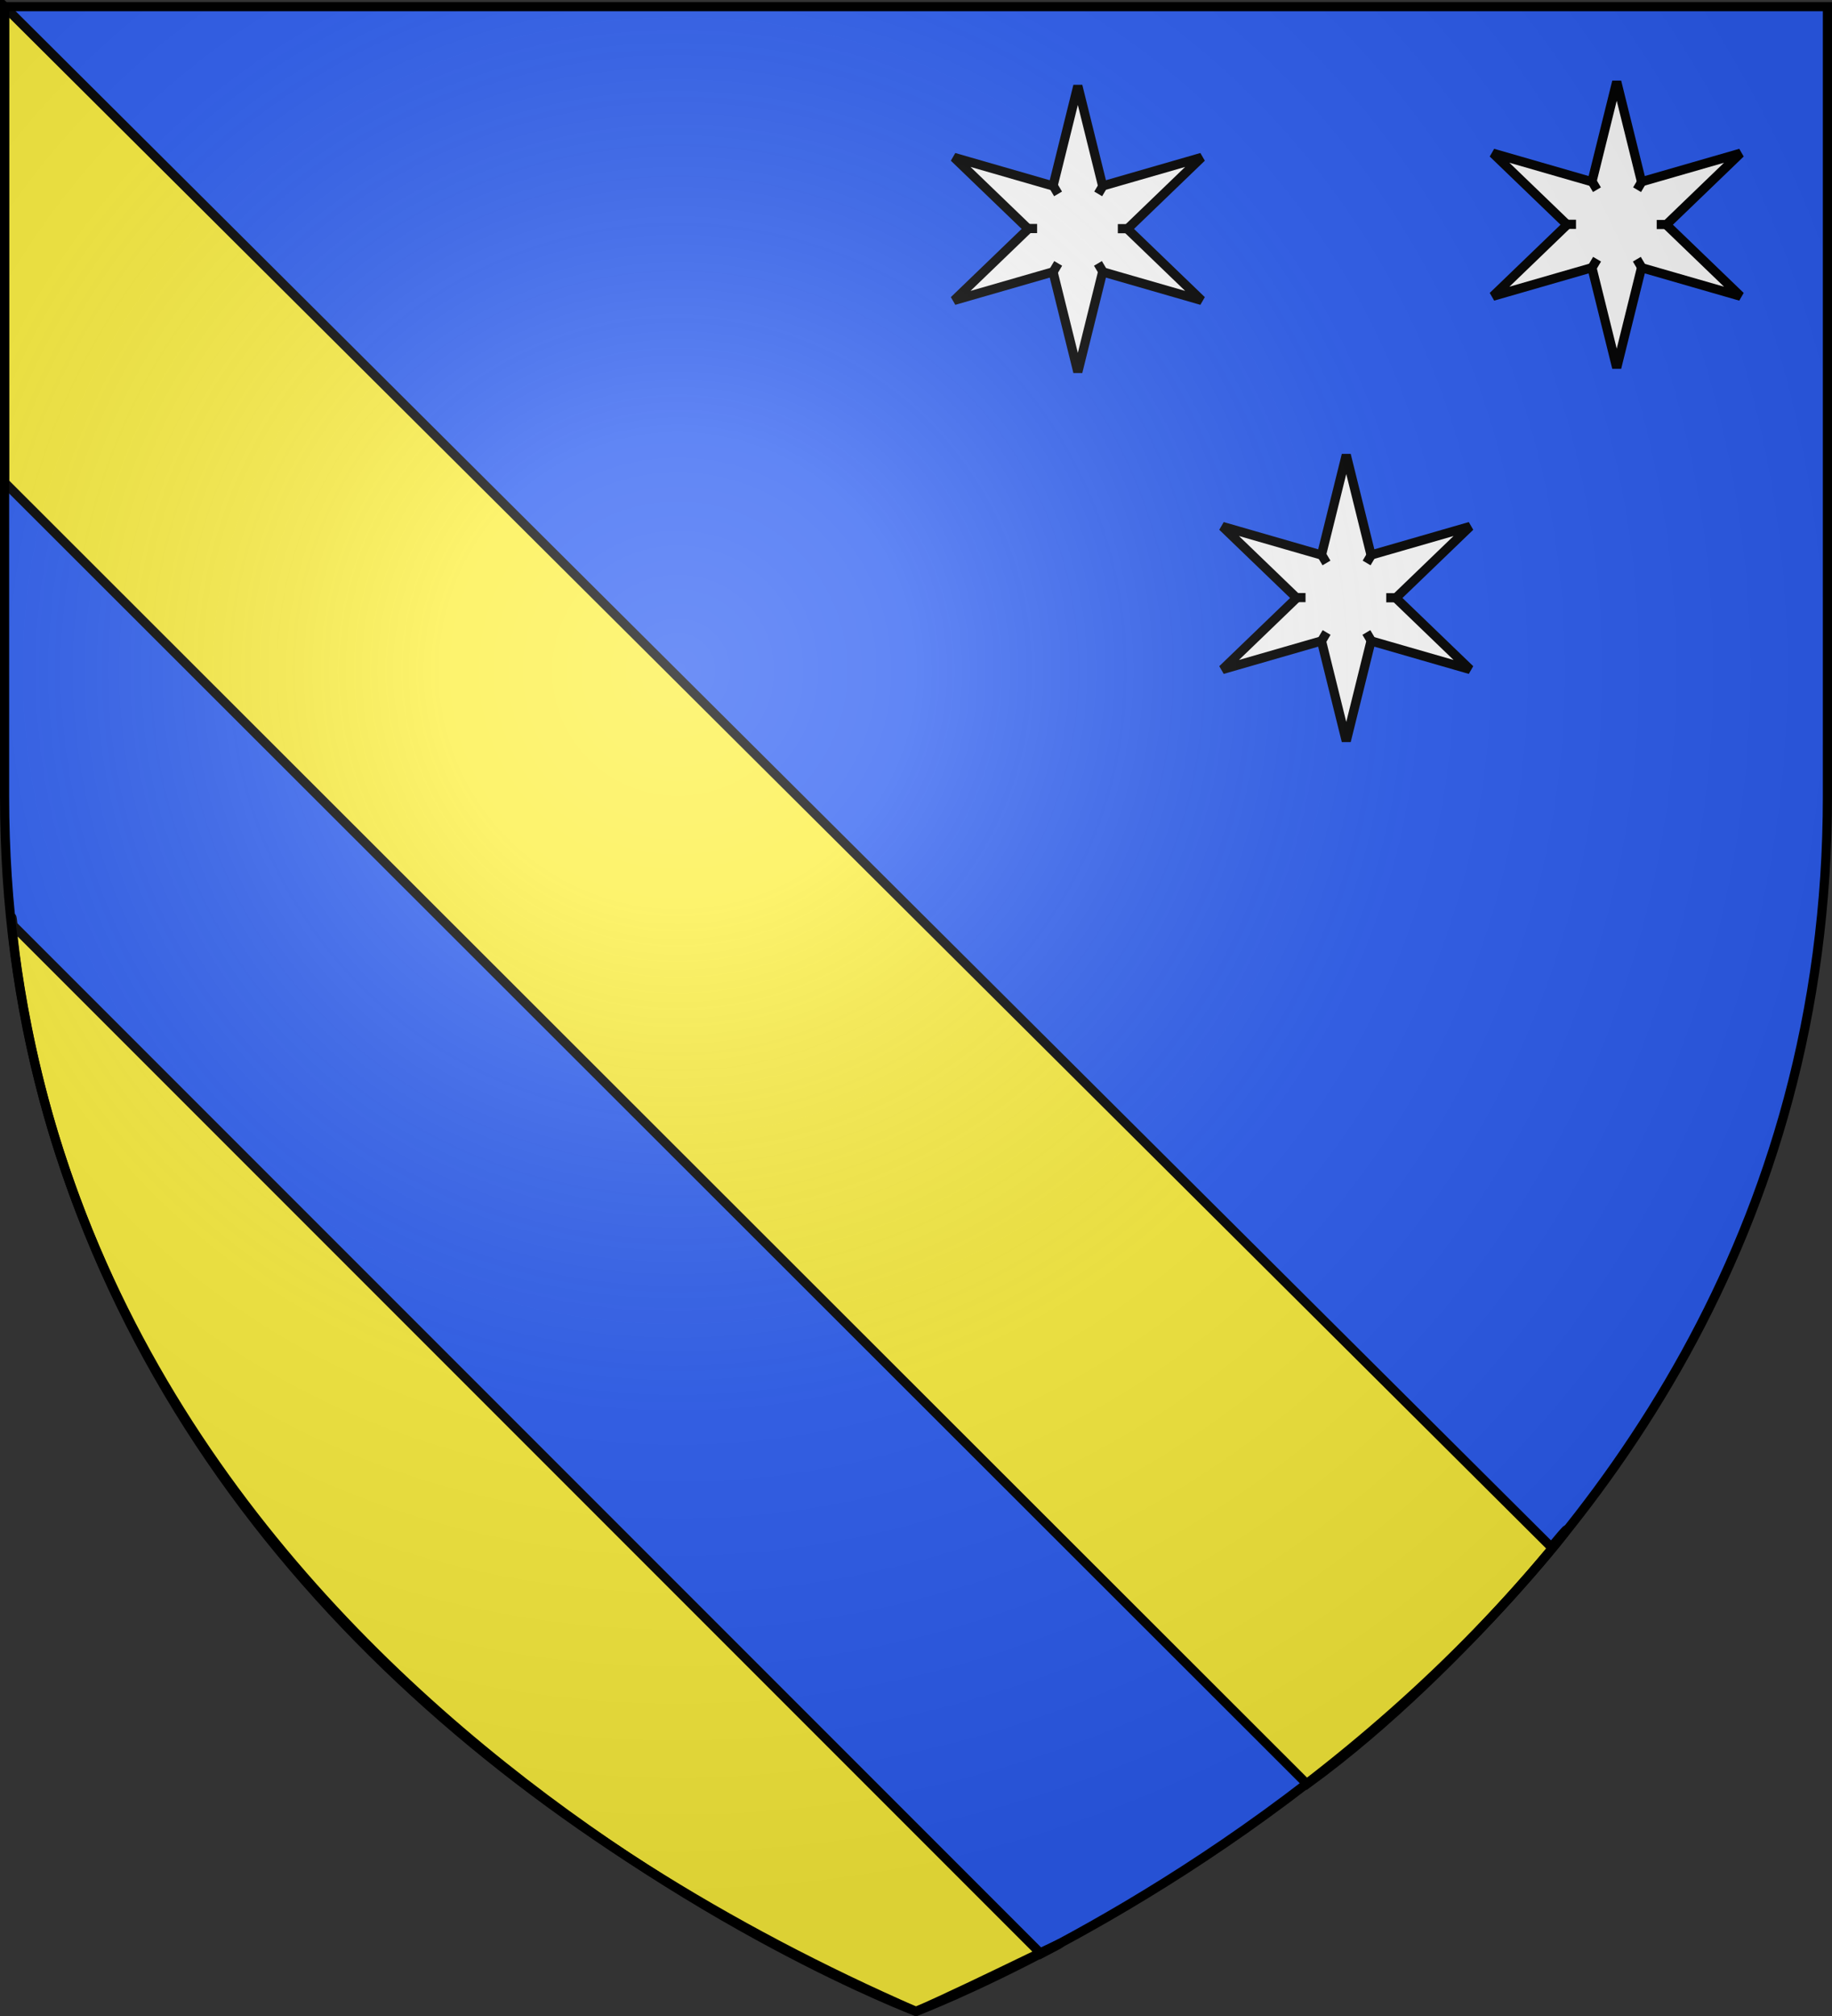
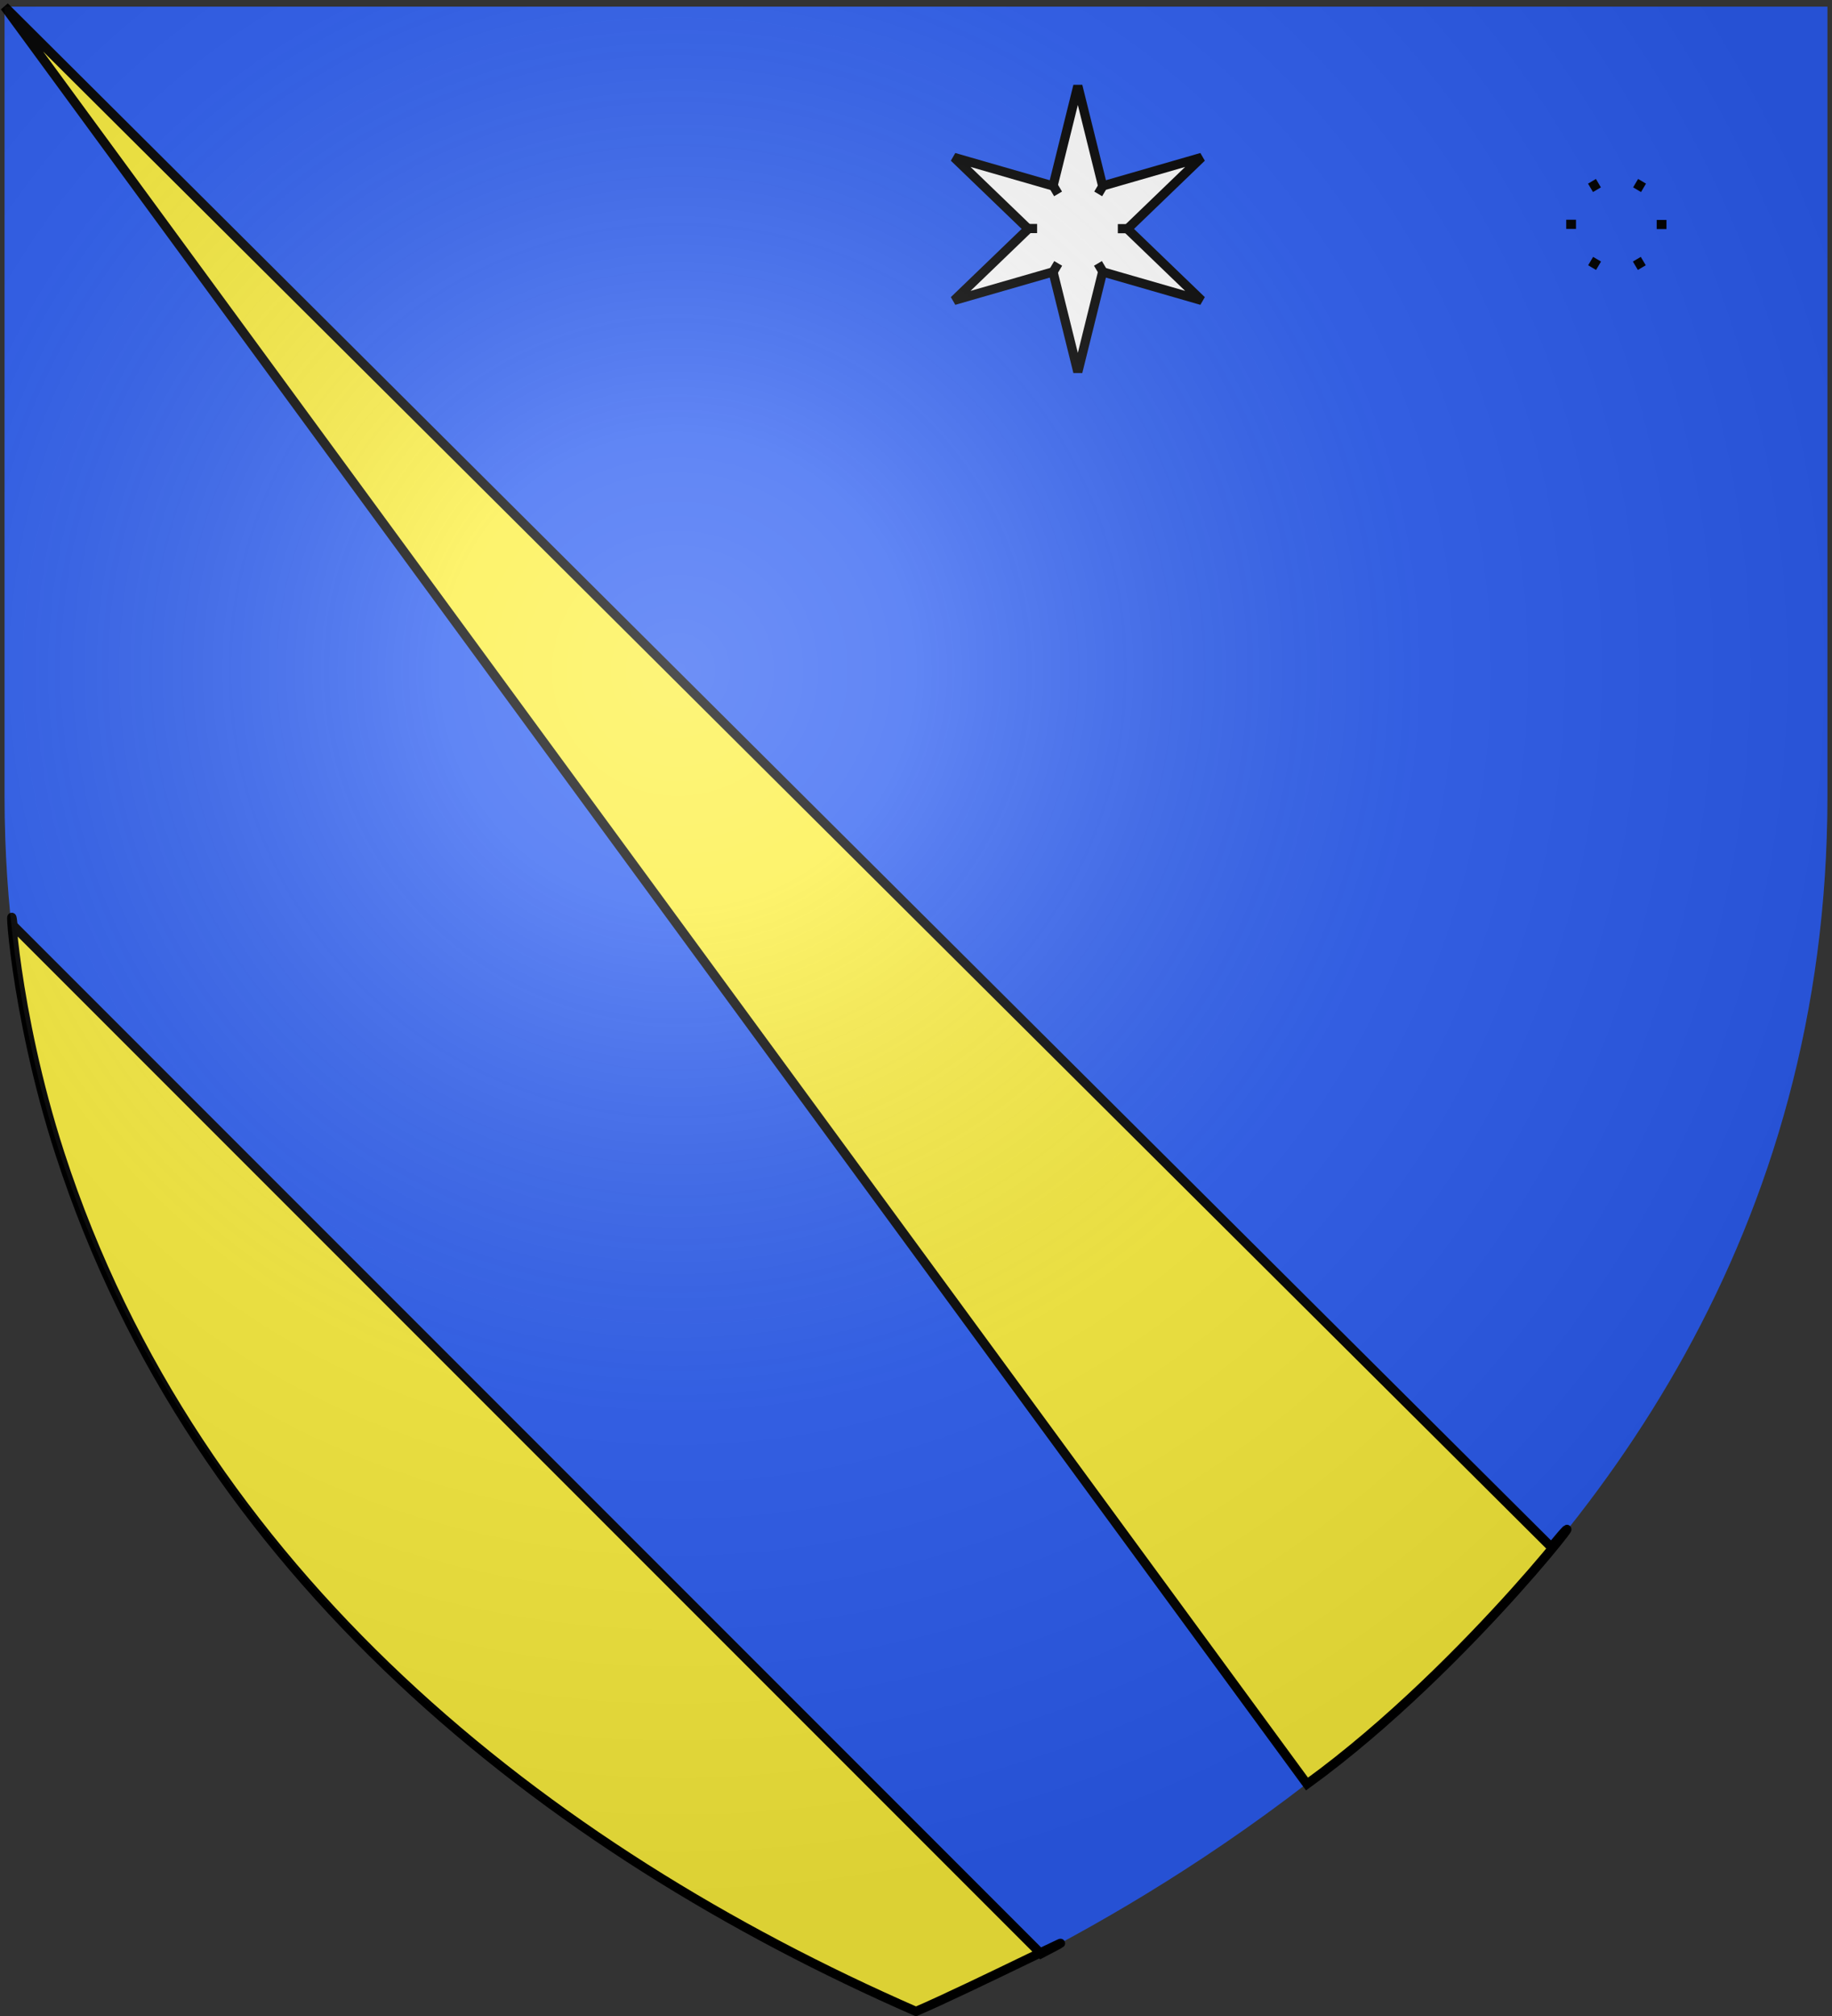
<svg xmlns="http://www.w3.org/2000/svg" xmlns:xlink="http://www.w3.org/1999/xlink" xml:space="preserve" width="600" height="660" version="1.0">
  <rect width="100%" height="100%" fill="#333333" stroke="none" />
  <desc>Blason de la commune de Crecy-en-Ponthieu (Somme/Picardie)</desc>
  <defs>
    <radialGradient xlink:href="#b" id="d" cx="221.445" cy="226.331" r="300" fx="221.445" fy="226.331" gradientTransform="matrix(1.353 0 0 1.349 -77.63 -85.747)" gradientUnits="userSpaceOnUse" />
    <linearGradient id="b">
      <stop offset="0" style="stop-color:#fff;stop-opacity:.314" />
      <stop offset=".19" style="stop-color:#fff;stop-opacity:.251" />
      <stop offset=".6" style="stop-color:#6b6b6b;stop-opacity:.125" />
      <stop offset="1" style="stop-color:#000;stop-opacity:.125" />
    </linearGradient>
  </defs>
  <g style="display:inline">
    <path d="M300 658.5s298.5-112.32 298.5-397.772V2.176H1.5v258.552C1.5 546.18 300 658.5 300 658.5" style="fill:#2b5df2;fill-opacity:1;fill-rule:evenodd;stroke:none;stroke-width:1px;stroke-linecap:butt;stroke-linejoin:miter;stroke-opacity:1" />
-     <path d="M1.5 2.176 508.063 506.5c21.067-25.503-26.264 38.643-80 77.563L1.5 157.95ZM19.613 377.635C4.28 330.39 2.803 289.285 4.28 302.969l336.657 336.656c23.378-12.154-23.506 11.411-40.938 18.875C178.768 605.515 64.313 515.384 19.613 377.635Z" style="display:inline;fill:#fcef3c;fill-opacity:1;fill-rule:evenodd;stroke:#000;stroke-width:3;stroke-linecap:butt;stroke-linejoin:miter;stroke-miterlimit:4;stroke-dasharray:none;stroke-opacity:1" />
+     <path d="M1.5 2.176 508.063 506.5c21.067-25.503-26.264 38.643-80 77.563ZM19.613 377.635C4.28 330.39 2.803 289.285 4.28 302.969l336.657 336.656c23.378-12.154-23.506 11.411-40.938 18.875C178.768 605.515 64.313 515.384 19.613 377.635Z" style="display:inline;fill:#fcef3c;fill-opacity:1;fill-rule:evenodd;stroke:#000;stroke-width:3;stroke-linecap:butt;stroke-linejoin:miter;stroke-miterlimit:4;stroke-dasharray:none;stroke-opacity:1" />
    <g style="fill:#fff;fill-opacity:1;stroke-width:15.976;stroke-dasharray:none">
      <path d="M408.737 185.288 279.42 309.814 408.737 434.34l-172.5-49.728-43.186 174.254-43.184-174.254-172.501 49.728 129.316-124.526-129.316-124.526 172.5 49.728 43.185-174.254 43.185 174.254Z" style="display:inline;fill:#fff;fill-opacity:1;stroke:#000;stroke-width:15.976;stroke-miterlimit:4;stroke-dasharray:none;stroke-dashoffset:0;stroke-opacity:1" transform="matrix(.188 0 0 .188 316.71 16.698)" />
      <path d="M370.451 331.596h17M212.834 331.315h17M335.831 392.044l8.655 14.632M257.685 256.375l8.654 14.632M344.907 256.375l-8.655 14.632M266.55 392.044l-8.655 14.632" style="display:inline;fill:#fff;fill-opacity:1;fill-rule:evenodd;stroke:#000;stroke-width:15.976;stroke-linecap:butt;stroke-linejoin:miter;stroke-miterlimit:4;stroke-dasharray:none;stroke-opacity:1" transform="matrix(.188 0 0 .188 296.456 12.529)" />
    </g>
    <g style="display:inline;stroke-width:15.976;stroke-dasharray:none;fill:#fff;fill-opacity:1">
-       <path d="M408.737 185.288 279.42 309.814 408.737 434.34l-172.5-49.728-43.186 174.254-43.184-174.254-172.501 49.728 129.316-124.526-129.316-124.526 172.5 49.728 43.185-174.254 43.185 174.254Z" style="display:inline;fill:#fff;fill-opacity:1;stroke:#000;stroke-width:15.976;stroke-miterlimit:4;stroke-dasharray:none;stroke-dashoffset:0;stroke-opacity:1" transform="matrix(.188 0 0 .188 493.2 15.325)" />
      <path d="M370.451 331.596h17M212.834 331.315h17M335.831 392.044l8.655 14.632M257.685 256.375l8.654 14.632M344.907 256.375l-8.655 14.632M266.55 392.044l-8.655 14.632" style="display:inline;fill:#fff;fill-opacity:1;fill-rule:evenodd;stroke:#000;stroke-width:15.976;stroke-linecap:butt;stroke-linejoin:miter;stroke-miterlimit:4;stroke-dasharray:none;stroke-opacity:1" transform="matrix(.188 0 0 .188 472.945 11.156)" />
    </g>
    <g style="display:inline;fill:#fff;fill-opacity:1;stroke-width:15.976;stroke-dasharray:none">
-       <path d="M408.737 185.288 279.42 309.814 408.737 434.34l-172.5-49.728-43.186 174.254-43.184-174.254-172.501 49.728 129.316-124.526-129.316-124.526 172.5 49.728 43.185-174.254 43.185 174.254Z" style="display:inline;fill:#fff;fill-opacity:1;stroke:#000;stroke-width:15.976;stroke-miterlimit:4;stroke-dasharray:none;stroke-dashoffset:0;stroke-opacity:1" transform="matrix(.188 0 0 .188 404.621 137.523)" />
-       <path d="M370.451 331.596h17M212.834 331.315h17M335.831 392.044l8.655 14.632M257.685 256.375l8.654 14.632M344.907 256.375l-8.655 14.632M266.55 392.044l-8.655 14.632" style="display:inline;fill:#fff;fill-opacity:1;fill-rule:evenodd;stroke:#000;stroke-width:15.976;stroke-linecap:butt;stroke-linejoin:miter;stroke-miterlimit:4;stroke-dasharray:none;stroke-opacity:1" transform="matrix(.188 0 0 .188 384.366 133.354)" />
-     </g>
+       </g>
  </g>
  <g style="display:inline">
    <path d="M300 658.5s298.5-112.32 298.5-397.772V2.176H1.5v258.552C1.5 546.18 300 658.5 300 658.5" style="opacity:1;fill:url(#d);fill-opacity:1;fill-rule:evenodd;stroke:none;stroke-width:1px;stroke-linecap:butt;stroke-linejoin:miter;stroke-opacity:1" />
  </g>
  <g style="display:inline">
-     <path d="M300 658.5S1.5 546.18 1.5 260.728V2.176h597v258.552C598.5 546.18 300 658.5 300 658.5z" style="opacity:1;fill:none;fill-opacity:1;fill-rule:evenodd;stroke:#000;stroke-width:3;stroke-linecap:butt;stroke-linejoin:miter;stroke-miterlimit:4;stroke-dasharray:none;stroke-opacity:1" />
-   </g>
+     </g>
</svg>